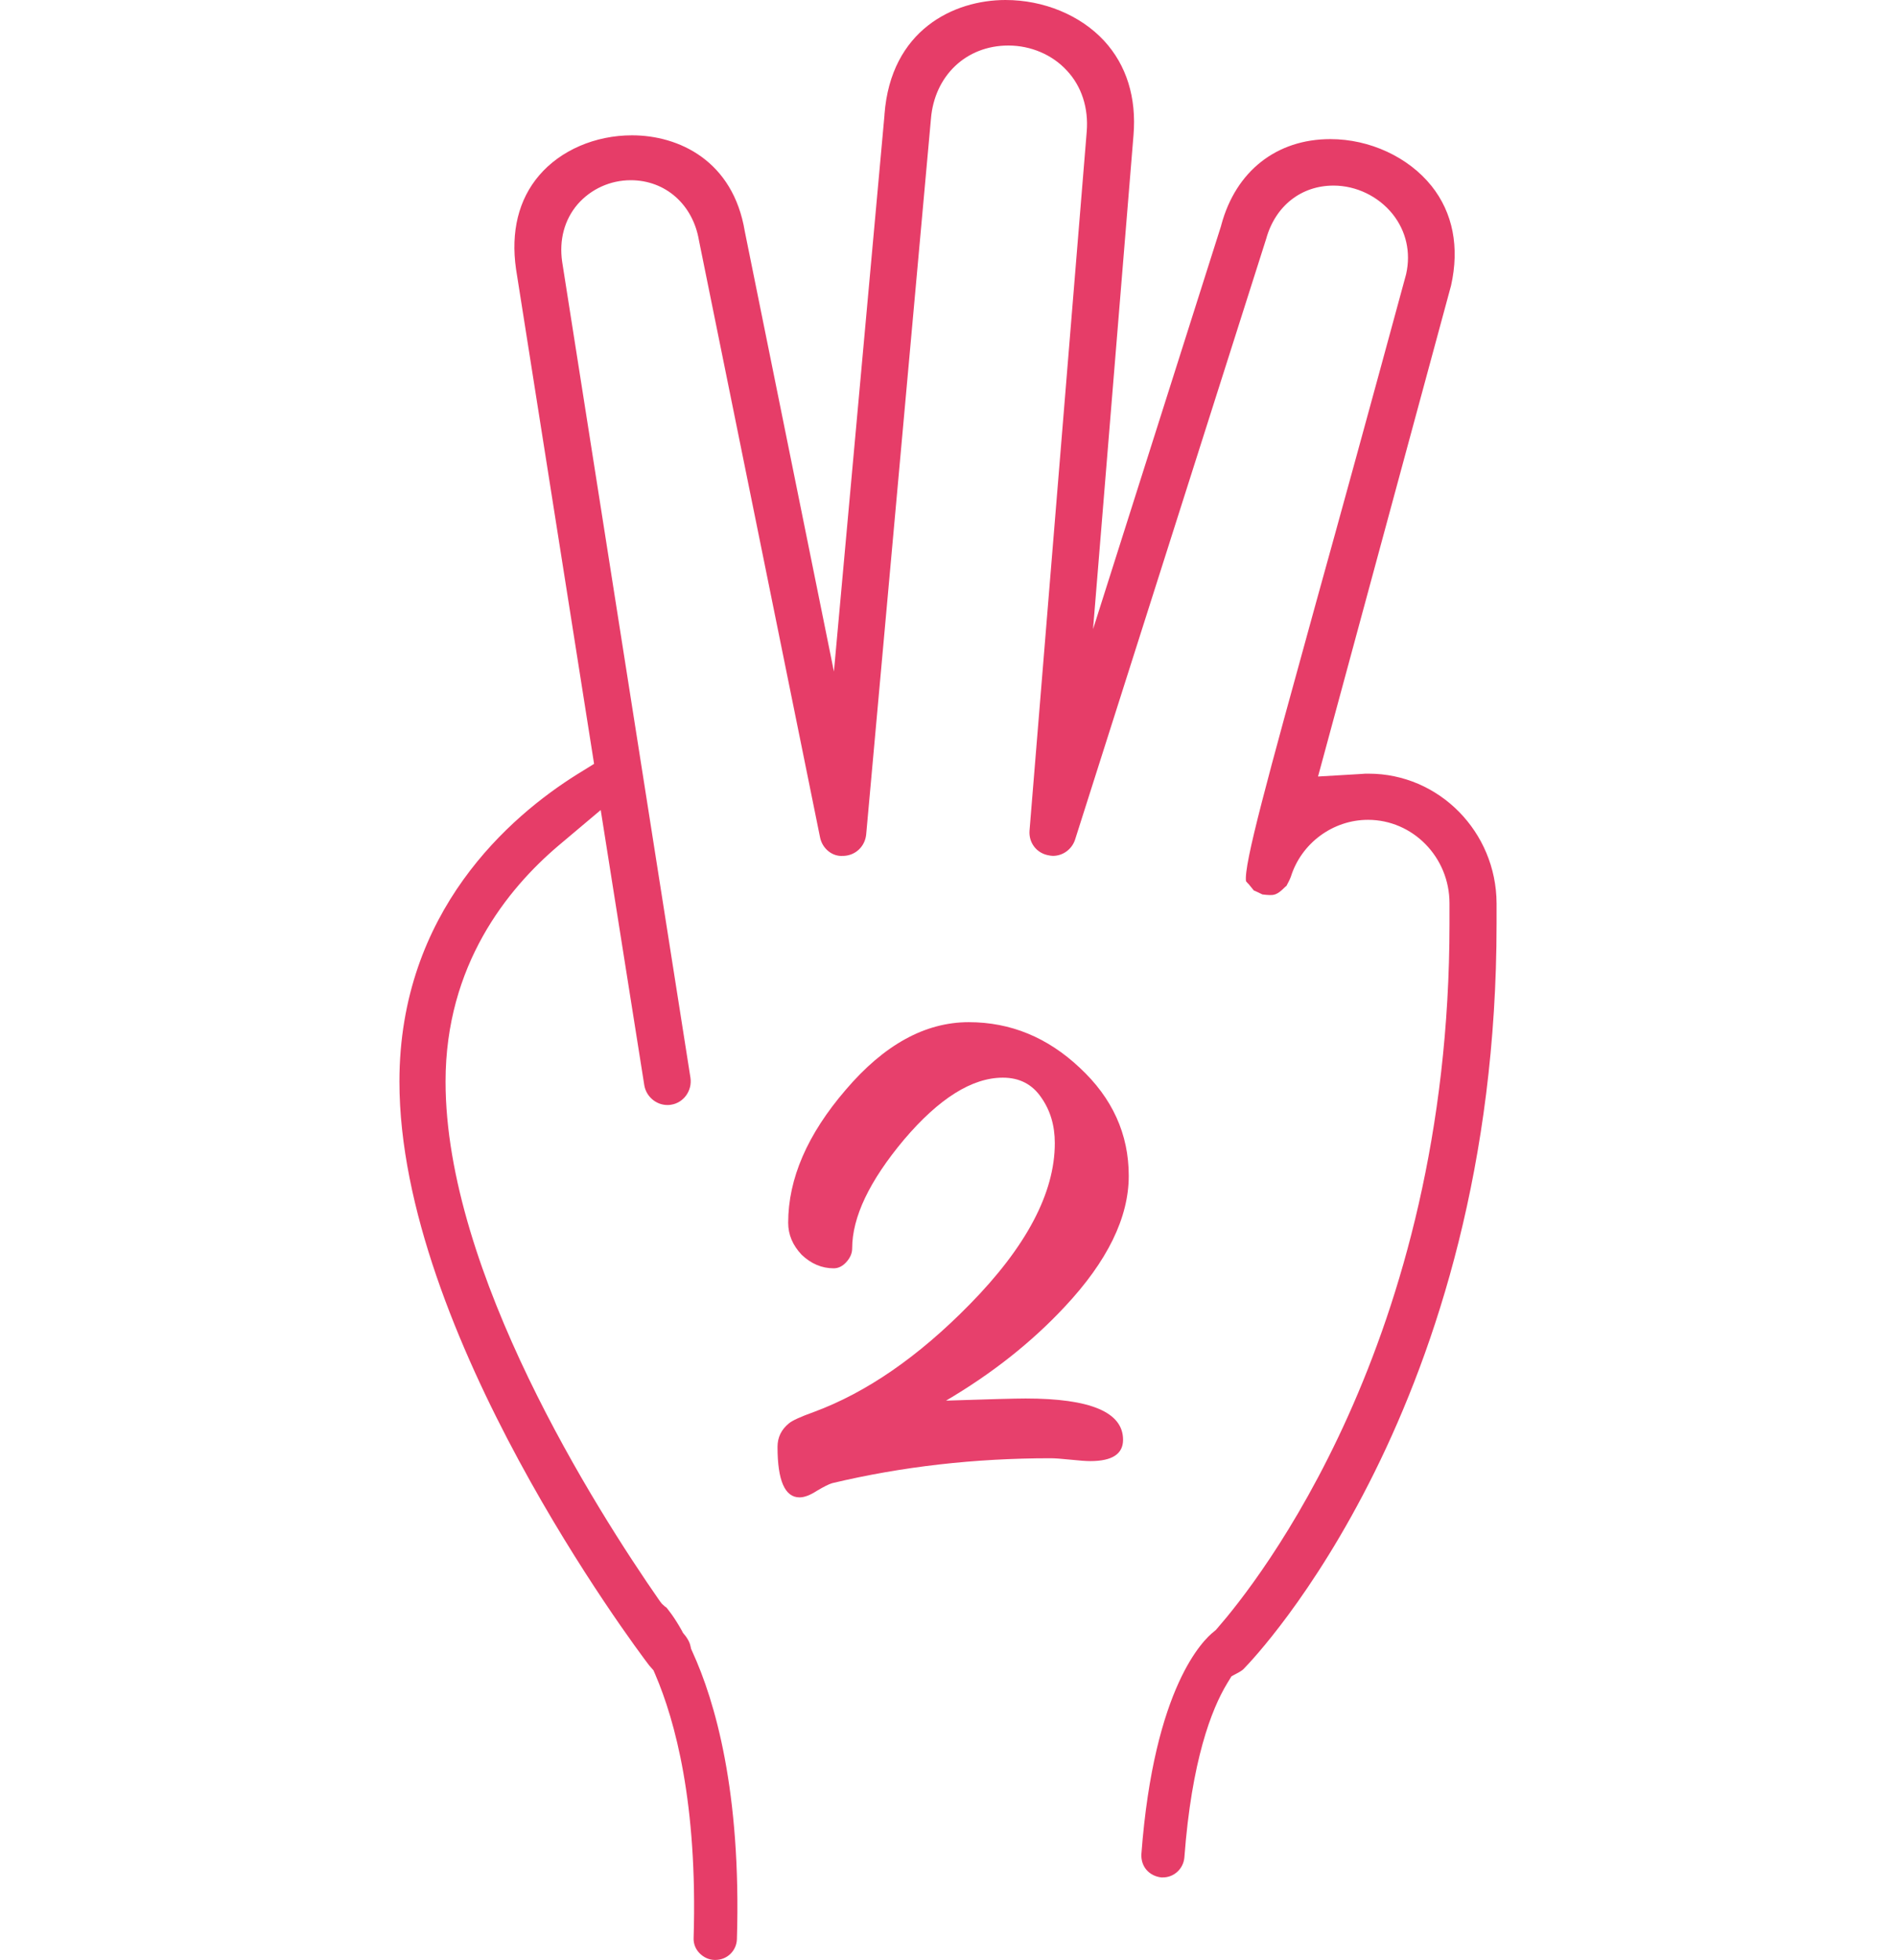
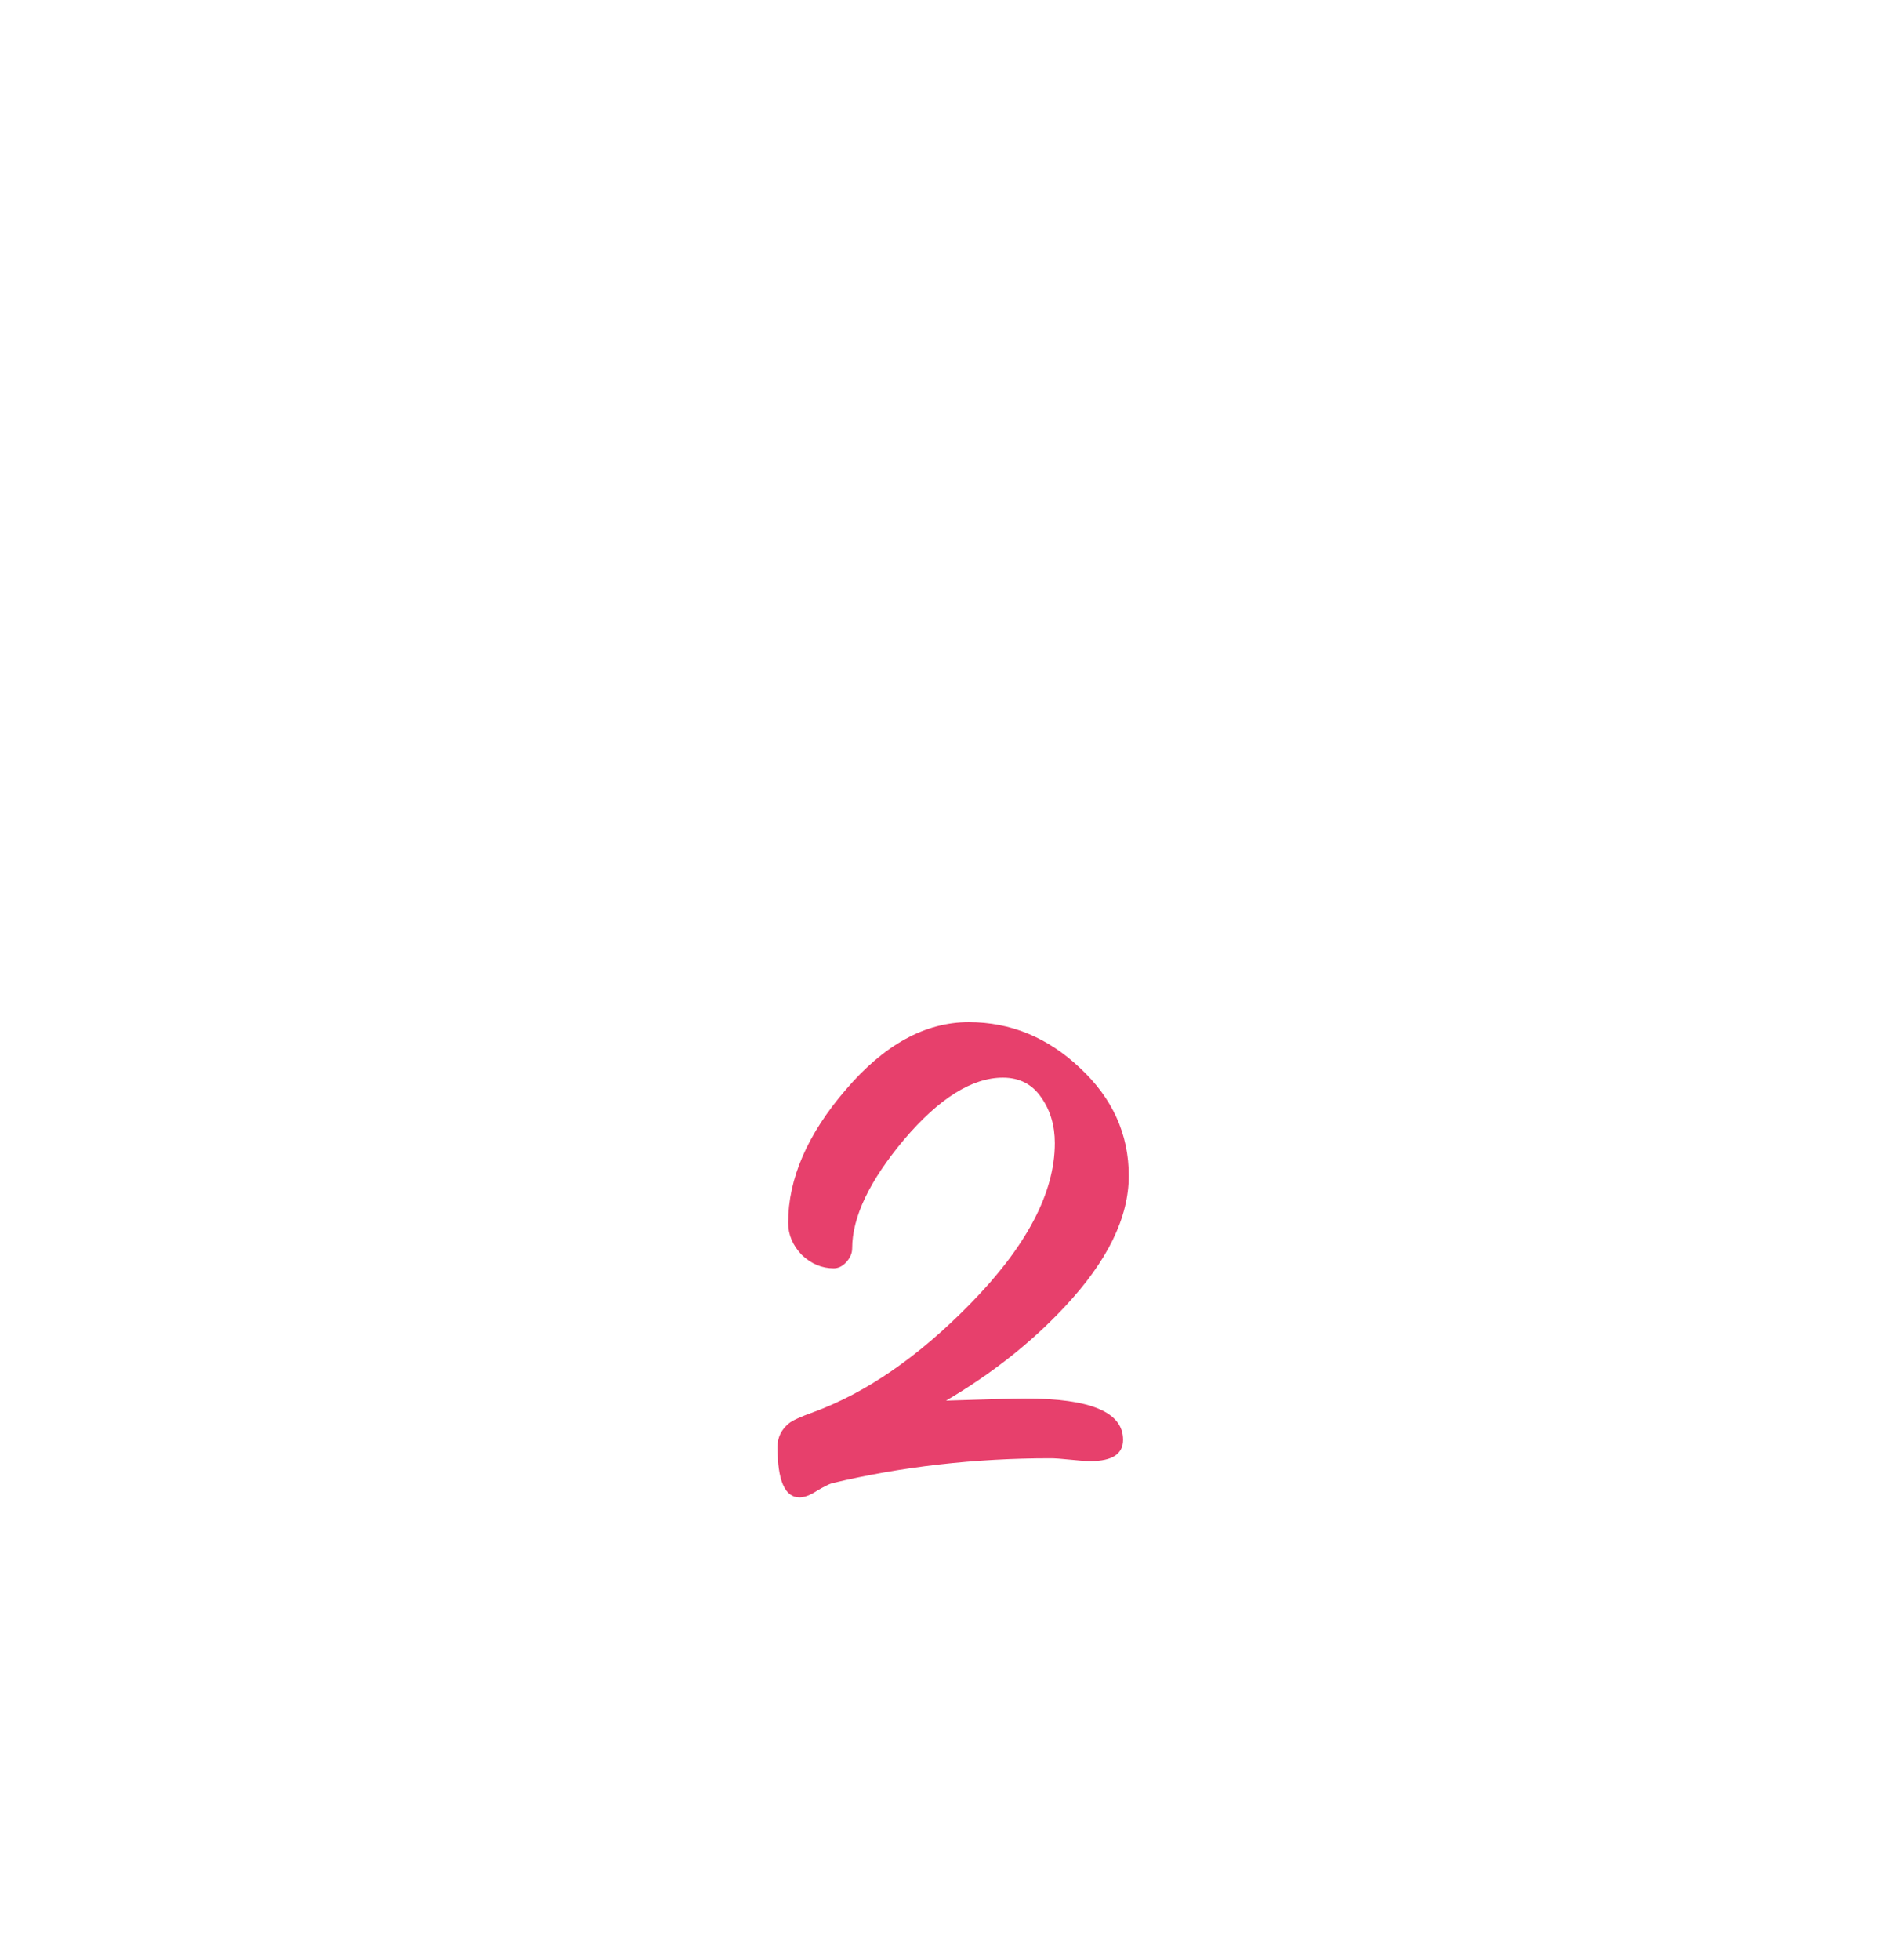
<svg xmlns="http://www.w3.org/2000/svg" width="600" height="620" viewBox="0 0 600 620" fill="none">
-   <path d="M433.1 244.7C432.3 244.7 431.5 244.7 430.7 244.8L417.1 245.6L459.2 90.3C461.9 78.2 459.8 67.3 453 58.8C445.7 49.7 433.5 44 421 44C404 44 391.1 54.1 386.5 71.1L386.4 71.5L345.9 199L358.7 42.8C359.7 30.9 356.5 20.6 349.4 12.9C341.9 4.8 330.3 0 318.2 0C301.8 0 281.9 9.5 279.9 36.2V36.4L263.9 212.4L235.7 73.2C232 50.8 214.8 42.8 200 42.8C188.4 42.8 177.4 47.5 170.6 55.5C164.1 63.1 161.6 73.3 163.3 85.1L188 241.6L182.5 245C161.6 258.1 126.4 288.2 126.4 342.1C126.4 421.5 200.9 520.8 205.4 526.7L206.8 528.3L207.4 529.7C213.6 544.2 220.8 570.3 219.5 612.9C219.4 614.7 220.1 616.5 221.4 617.8C222.7 619.1 224.4 619.9 226.2 619.9H226.4C230.1 619.9 233.1 617 233.2 613.3C234.6 566.7 226.3 538.1 219.1 522.4L218.7 521.5L218.5 520.6C218.3 519.6 217.8 518.7 217.2 517.8C217.1 517.6 216.8 517.3 216.5 516.9L216.1 516.4L215.8 515.8C213.3 511.3 211.4 509.1 211.1 508.7C211 508.5 210.7 508.3 210.4 508.1L209.5 507.3L208.8 506.4C188.4 477.1 141 402.4 141 342.1C141 305.3 160.5 281.2 176.8 267.4L190.1 256.2L203.9 343.3C204.5 346.8 207.6 349.5 211.2 349.5C211.6 349.5 212 349.5 212.4 349.4C216.3 348.8 219.1 345 218.5 340.9L177.9 82.8C176.9 75.9 178.6 69.5 182.8 64.6C187 59.8 193.1 57 199.6 57C210.6 57 219.3 64.7 221.2 76.1L259.5 264.8C260.2 268.4 263.4 271 266.8 270.7H267.1C270.8 270.5 273.7 267.7 274.1 264L294.6 37.6C295.7 24 305.7 14.4 319.1 14.4C326.2 14.4 333 17.3 337.6 22.3C342.3 27.3 344.5 34.2 343.9 41.6L325.8 262.7C325.5 266.5 328 269.8 331.7 270.5C332.2 270.6 332.7 270.7 333.2 270.7C336.4 270.7 339.2 268.6 340.2 265.6L400.7 75.5C403.6 65.1 411.8 58.7 422 58.7C429.2 58.7 436.2 62.1 440.7 67.7C445 73.1 446.5 79.8 445 86.6L444.9 87C433.1 130.4 424 163.5 416.6 190.1C400.9 247 393.6 273.4 394.3 278.7C394.5 279 394.9 279.4 395.2 279.7L396.5 281.3C396.6 281.4 396.7 281.5 396.7 281.6C397.4 281.9 398.3 282.3 399.5 282.9C400.4 283 401.2 283.1 401.8 283.1C403 283.1 404.1 283.1 406.3 280.9C406.6 280.6 406.8 280.4 407.1 280.2C407.6 279.3 408.2 278.1 408.5 277.3C411.8 266.7 421.8 259.3 432.9 259.3C447.1 259.3 458.7 271.1 458.7 285.7V292.2C458.7 424.4 397.6 500.8 385.4 514.8L384.8 515.5L384.1 516.1C381 518.5 365.2 533.3 361.2 586.4C361.1 588.2 361.6 590 362.8 591.4C364 592.8 365.7 593.6 367.5 593.8C367.7 593.8 367.9 593.8 368 593.8C371.6 593.8 374.5 591 374.8 587.5C377.1 556.8 383.4 540.6 388.3 532.5L389.7 530.2L392.1 528.9C392.8 528.5 393.4 528.1 393.9 527.5C397.1 524.2 473.6 444.4 473.6 292.2V285.7C473.5 263.1 455.4 244.7 433.1 244.7Z" fill="#E63D68" />
  <path d="M299.375 443C312.875 442.55 321.275 442.325 324.575 442.325C345.125 442.325 355.4 446.675 355.4 455.375C355.4 459.875 351.95 462.125 345.05 462.125C343.7 462.125 341.6 461.975 338.75 461.675C335.9 461.375 333.8 461.225 332.45 461.225C308.45 461.225 285.425 463.85 263.375 469.1C262.325 469.4 260.675 470.225 258.425 471.575C256.325 472.925 254.525 473.6 253.025 473.6C248.375 473.6 246.05 468.275 246.05 457.625C246.05 454.625 247.25 452.15 249.65 450.2C250.7 449.3 253.325 448.1 257.525 446.6C274.175 440.45 290.6 429.125 306.8 412.625C324.8 394.325 333.8 377.3 333.8 361.55C333.8 356 332.375 351.2 329.525 347.15C326.675 342.95 322.625 340.85 317.375 340.85C307.625 340.85 297.2 347.375 286.1 360.425C275.15 373.475 269.675 384.95 269.675 394.85C269.675 396.35 269.075 397.775 267.875 399.125C266.675 400.475 265.325 401.15 263.825 401.15C260.075 401.15 256.7 399.725 253.7 396.875C250.85 393.875 249.425 390.5 249.425 386.75C249.425 372.8 255.5 358.775 267.65 344.675C279.8 330.425 292.775 323.3 306.575 323.3C319.775 323.3 331.475 328.1 341.675 337.7C352.025 347.3 357.2 358.7 357.2 371.9C357.2 385.1 350.45 398.9 336.95 413.3C326.45 424.55 313.925 434.45 299.375 443Z" fill="#E7406C" />
</svg>